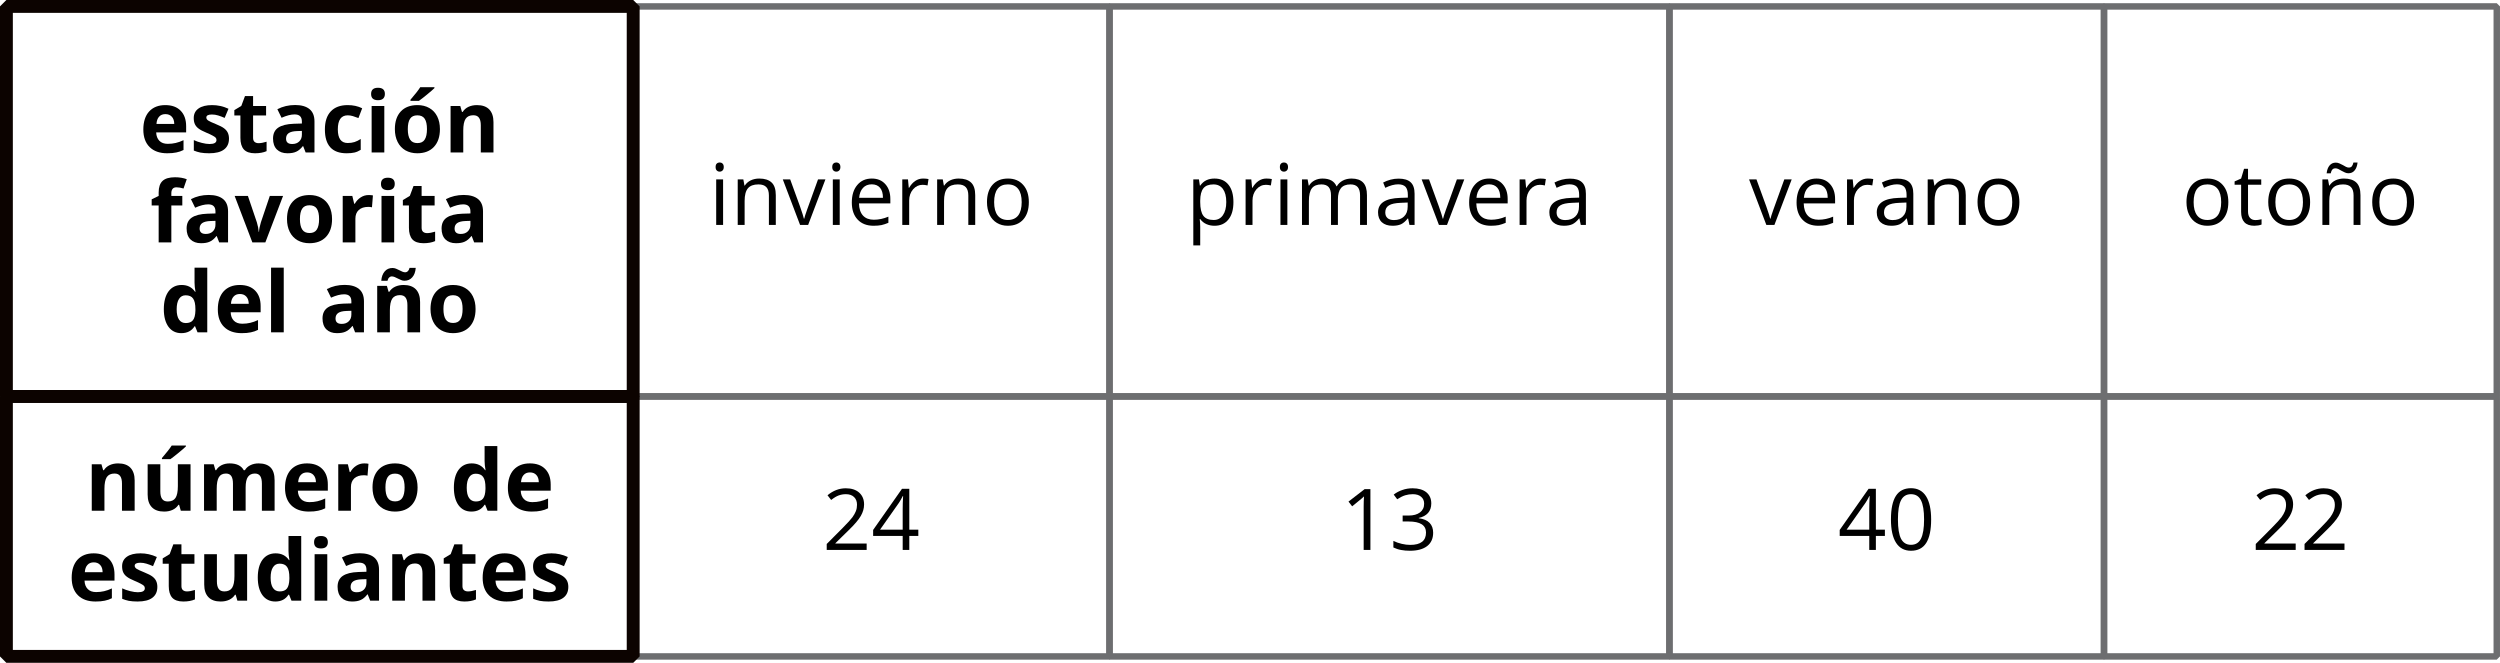
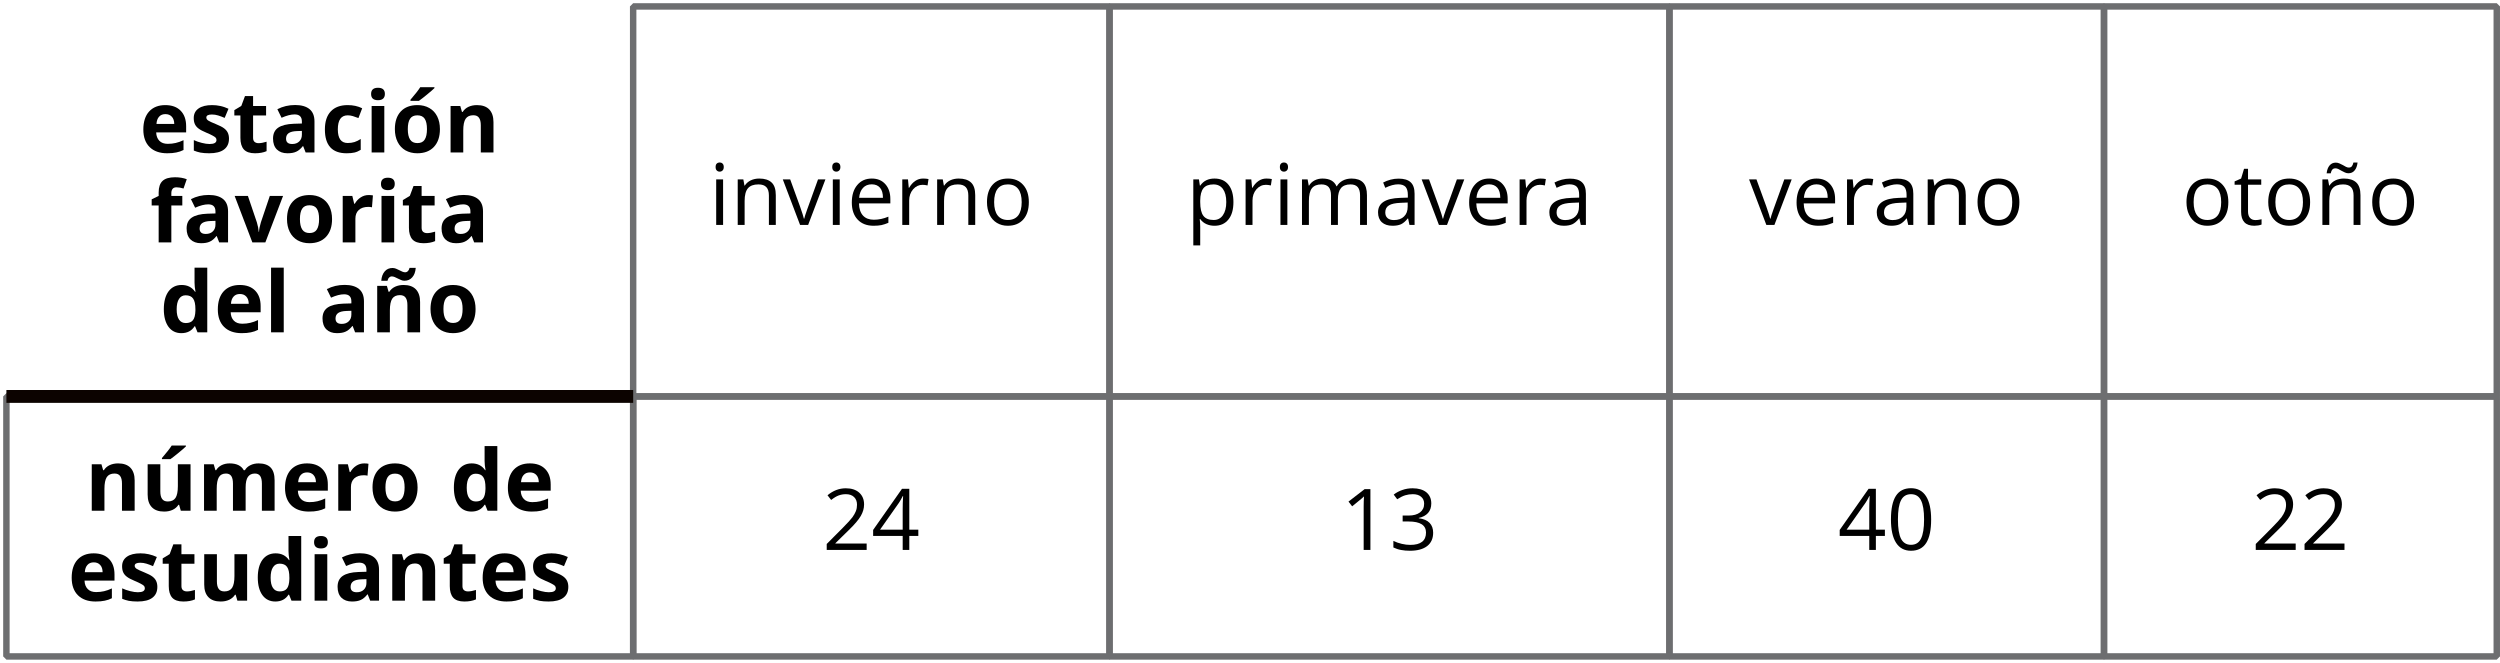
<svg xmlns="http://www.w3.org/2000/svg" xmlns:xlink="http://www.w3.org/1999/xlink" height="102.792pt" version="1.1" viewBox="-72 -72 387.701 102.792" width="387.701pt">
  <defs>
    <path d="M6.89 -4.725C6.89 -6.297 6.626 -7.496 6.098 -8.328C5.563 -9.159 4.789 -9.572 3.764 -9.572C2.714 -9.572 1.934 -9.172 1.425 -8.379S0.657 -6.368 0.657 -4.725C0.657 -3.133 0.922 -1.927 1.45 -1.109C1.979 -0.284 2.752 0.129 3.764 0.129C4.821 0.129 5.608 -0.271 6.123 -1.076C6.633 -1.882 6.89 -3.094 6.89 -4.725ZM1.74 -4.725C1.74 -6.098 1.901 -7.09 2.224 -7.709C2.546 -8.334 3.062 -8.644 3.764 -8.644C4.48 -8.644 4.995 -8.328 5.311 -7.696C5.634 -7.071 5.795 -6.078 5.795 -4.725S5.634 -2.378 5.311 -1.74C4.995 -1.109 4.48 -0.793 3.764 -0.793C3.062 -0.793 2.546 -1.109 2.224 -1.727C1.901 -2.359 1.74 -3.352 1.74 -4.725Z" id="g4-16" />
    <path d="M4.609 0V-9.424H3.706L1.212 -7.496L1.779 -6.762C2.688 -7.503 3.204 -7.922 3.313 -8.018S3.526 -8.212 3.616 -8.302C3.584 -7.806 3.564 -7.277 3.564 -6.716V0H4.609Z" id="g4-17" />
    <path d="M6.839 0V-0.993H1.992V-1.044L4.054 -3.062C4.976 -3.958 5.601 -4.692 5.936 -5.279S6.439 -6.452 6.439 -7.052C6.439 -7.819 6.188 -8.425 5.685 -8.882C5.182 -9.333 4.486 -9.559 3.603 -9.559C2.578 -9.559 1.637 -9.198 0.767 -8.476L1.334 -7.748C1.766 -8.089 2.153 -8.321 2.501 -8.45C2.855 -8.579 3.223 -8.644 3.616 -8.644C4.157 -8.644 4.583 -8.495 4.886 -8.199C5.189 -7.909 5.343 -7.509 5.343 -7.006C5.343 -6.652 5.285 -6.317 5.163 -6.007S4.86 -5.382 4.622 -5.053S3.88 -4.183 3.126 -3.416L0.645 -0.922V0H6.839Z" id="g4-18" />
    <path d="M6.484 -7.206C6.484 -7.935 6.233 -8.508 5.724 -8.934C5.215 -9.346 4.506 -9.559 3.59 -9.559C3.029 -9.559 2.501 -9.475 1.998 -9.295C1.489 -9.127 1.044 -8.882 0.657 -8.579L1.199 -7.857C1.669 -8.16 2.082 -8.367 2.449 -8.476S3.204 -8.644 3.616 -8.644C4.157 -8.644 4.589 -8.515 4.899 -8.25C5.221 -7.986 5.376 -7.625 5.376 -7.168C5.376 -6.594 5.163 -6.143 4.731 -5.814C4.299 -5.492 3.719 -5.331 2.984 -5.331H2.043V-4.409H2.971C4.77 -4.409 5.666 -3.835 5.666 -2.694C5.666 -1.418 4.854 -0.78 3.223 -0.78C2.81 -0.78 2.372 -0.831 1.908 -0.941C1.45 -1.044 1.012 -1.199 0.606 -1.399V-0.38C0.999 -0.193 1.399 -0.058 1.818 0.013C2.23 0.09 2.688 0.129 3.184 0.129C4.332 0.129 5.215 -0.116 5.84 -0.593C6.465 -1.076 6.774 -1.773 6.774 -2.669C6.774 -3.294 6.594 -3.803 6.227 -4.19S5.298 -4.815 4.544 -4.912V-4.963C5.163 -5.092 5.64 -5.35 5.982 -5.73C6.317 -6.111 6.484 -6.607 6.484 -7.206Z" id="g4-19" />
    <path d="M7.284 -2.166V-3.139H5.885V-9.475H4.75L0.277 -3.1V-2.166H4.86V0H5.885V-2.166H7.284ZM4.86 -3.139H1.347L4.293 -7.329C4.473 -7.599 4.667 -7.941 4.873 -8.354H4.925C4.879 -7.58 4.86 -6.884 4.86 -6.272V-3.139Z" id="g4-20" />
    <path d="M5.479 0H6.272V-4.821C6.272 -5.646 6.072 -6.246 5.659 -6.62C5.26 -6.994 4.634 -7.18 3.79 -7.18C3.371 -7.18 2.959 -7.129 2.54 -7.019C2.127 -6.91 1.747 -6.762 1.399 -6.575L1.727 -5.756C2.469 -6.117 3.139 -6.297 3.726 -6.297C4.248 -6.297 4.628 -6.162 4.873 -5.904C5.105 -5.634 5.227 -5.227 5.227 -4.673V-4.235L4.029 -4.196C1.747 -4.125 0.606 -3.378 0.606 -1.953C0.606 -1.289 0.806 -0.773 1.199 -0.413C1.599 -0.052 2.146 0.129 2.849 0.129C3.371 0.129 3.809 0.052 4.164 -0.103C4.512 -0.264 4.86 -0.561 5.215 -1.006H5.266L5.479 0ZM3.062 -0.754C2.643 -0.754 2.314 -0.857 2.076 -1.057C1.843 -1.257 1.727 -1.553 1.727 -1.94C1.727 -2.436 1.914 -2.797 2.295 -3.029C2.669 -3.268 3.281 -3.397 4.132 -3.429L5.202 -3.474V-2.836C5.202 -2.179 5.015 -1.669 4.628 -1.302C4.254 -0.935 3.726 -0.754 3.062 -0.754Z" id="g4-65" />
    <path d="M4.119 0.129C4.596 0.129 5.002 0.09 5.337 0.026C5.679 -0.052 6.033 -0.168 6.413 -0.329V-1.283C5.672 -0.967 4.918 -0.806 4.157 -0.806C3.436 -0.806 2.875 -1.018 2.475 -1.45C2.082 -1.882 1.869 -2.507 1.85 -3.339H6.716V-4.016C6.716 -4.97 6.459 -5.737 5.943 -6.317C5.427 -6.903 4.725 -7.193 3.842 -7.193C2.894 -7.193 2.146 -6.858 1.586 -6.188C1.018 -5.518 0.741 -4.615 0.741 -3.474C0.741 -2.346 1.044 -1.463 1.65 -0.825C2.25 -0.187 3.075 0.129 4.119 0.129ZM3.829 -6.297C4.39 -6.297 4.815 -6.117 5.118 -5.762C5.421 -5.401 5.569 -4.886 5.569 -4.209H1.876C1.934 -4.86 2.134 -5.376 2.475 -5.743C2.81 -6.111 3.262 -6.297 3.829 -6.297Z" id="g4-69" />
    <path d="M2.204 0V-7.064H1.134V0H2.204ZM1.044 -8.979C1.044 -8.74 1.102 -8.56 1.225 -8.444C1.347 -8.321 1.495 -8.263 1.676 -8.263C1.85 -8.263 1.998 -8.321 2.121 -8.444C2.243 -8.56 2.308 -8.74 2.308 -8.979S2.243 -9.398 2.121 -9.514S1.85 -9.688 1.676 -9.688C1.495 -9.688 1.347 -9.63 1.225 -9.514C1.102 -9.404 1.044 -9.224 1.044 -8.979Z" id="g4-73" />
    <path d="M10.139 0H11.209V-4.609C11.209 -5.511 11.009 -6.169 10.61 -6.575C10.216 -6.987 9.617 -7.193 8.818 -7.193C8.308 -7.193 7.851 -7.084 7.451 -6.871S6.749 -6.362 6.536 -5.994H6.484C6.143 -6.794 5.421 -7.193 4.319 -7.193C3.861 -7.193 3.455 -7.097 3.081 -6.903C2.72 -6.71 2.43 -6.439 2.23 -6.098H2.179L2.005 -7.064H1.134V0H2.204V-3.706C2.204 -4.622 2.359 -5.279 2.669 -5.685C2.984 -6.085 3.474 -6.285 4.145 -6.285C4.654 -6.285 5.034 -6.143 5.273 -5.866C5.511 -5.582 5.634 -5.157 5.634 -4.596V0H6.704V-3.945C6.704 -4.738 6.865 -5.331 7.18 -5.711S7.993 -6.285 8.657 -6.285C9.166 -6.285 9.54 -6.143 9.778 -5.866C10.017 -5.582 10.139 -5.157 10.139 -4.596V0Z" id="g4-77" />
    <path d="M5.969 0H7.039V-4.609C7.039 -5.511 6.826 -6.169 6.394 -6.575C5.962 -6.987 5.324 -7.193 4.473 -7.193C3.99 -7.193 3.545 -7.097 3.152 -6.91C2.759 -6.716 2.449 -6.446 2.23 -6.098H2.179L2.005 -7.064H1.134V0H2.204V-3.706C2.204 -4.628 2.378 -5.285 2.72 -5.685S3.603 -6.285 4.344 -6.285C4.905 -6.285 5.311 -6.143 5.576 -5.859S5.969 -5.144 5.969 -4.57V0Z" id="g4-78" />
    <path d="M7.232 -3.539C7.232 -4.66 6.942 -5.55 6.355 -6.207C5.775 -6.865 4.989 -7.193 4.003 -7.193C2.978 -7.193 2.179 -6.871 1.605 -6.227C1.031 -5.588 0.741 -4.692 0.741 -3.539C0.741 -2.797 0.877 -2.146 1.141 -1.592S1.785 -0.612 2.275 -0.316S3.326 0.129 3.958 0.129C4.983 0.129 5.782 -0.193 6.362 -0.838C6.942 -1.489 7.232 -2.385 7.232 -3.539ZM1.85 -3.539C1.85 -4.448 2.03 -5.137 2.385 -5.595S3.268 -6.285 3.971 -6.285C4.68 -6.285 5.215 -6.053 5.582 -5.582C5.943 -5.118 6.123 -4.435 6.123 -3.539C6.123 -2.63 5.943 -1.947 5.582 -1.47C5.215 -1.006 4.686 -0.767 3.983 -0.767S2.752 -1.006 2.391 -1.476S1.85 -2.636 1.85 -3.539Z" id="g4-79" />
    <path d="M4.422 0.129C5.343 0.129 6.059 -0.193 6.575 -0.838C7.097 -1.476 7.355 -2.378 7.355 -3.539C7.355 -4.692 7.103 -5.595 6.587 -6.233C6.085 -6.871 5.356 -7.193 4.422 -7.193C3.951 -7.193 3.532 -7.11 3.165 -6.936S2.482 -6.484 2.204 -6.098H2.153L2.005 -7.064H1.134V3.171H2.204V0.264C2.204 -0.103 2.179 -0.496 2.127 -0.909H2.204C2.462 -0.554 2.785 -0.297 3.158 -0.129C3.545 0.045 3.964 0.129 4.422 0.129ZM4.267 -6.285C4.892 -6.285 5.382 -6.046 5.724 -5.582C6.072 -5.105 6.246 -4.435 6.246 -3.552C6.246 -2.681 6.072 -2.005 5.724 -1.508C5.382 -1.012 4.905 -0.767 4.293 -0.767C3.564 -0.767 3.029 -0.98 2.701 -1.405C2.372 -1.837 2.204 -2.546 2.204 -3.539V-3.777C2.211 -4.647 2.378 -5.285 2.701 -5.685S3.545 -6.285 4.267 -6.285Z" id="g4-80" />
    <path d="M4.357 -7.193C3.913 -7.193 3.506 -7.071 3.139 -6.82S2.456 -6.214 2.192 -5.756H2.14L2.018 -7.064H1.134V0H2.204V-3.79C2.204 -4.48 2.411 -5.06 2.81 -5.524C3.223 -5.988 3.706 -6.22 4.28 -6.22C4.506 -6.22 4.763 -6.188 5.053 -6.123L5.202 -7.116C4.95 -7.168 4.673 -7.193 4.357 -7.193Z" id="g4-82" />
    <path d="M3.416 -0.754C3.062 -0.754 2.785 -0.87 2.585 -1.096S2.282 -1.65 2.282 -2.076V-6.233H4.332V-7.064H2.282V-8.702H1.663L1.212 -7.193L0.2 -6.749V-6.233H1.212V-2.03C1.212 -0.593 1.895 0.129 3.262 0.129C3.442 0.129 3.648 0.11 3.867 0.077C4.099 0.039 4.267 -0.006 4.383 -0.064V-0.883C4.28 -0.851 4.138 -0.825 3.964 -0.799C3.79 -0.767 3.603 -0.754 3.416 -0.754Z" id="g4-84" />
    <path d="M2.681 0H3.932L6.613 -7.064H5.466C4.589 -4.66 4.022 -3.1 3.777 -2.385C3.519 -1.663 3.371 -1.192 3.326 -0.967H3.274C3.216 -1.257 3.01 -1.895 2.669 -2.875L1.147 -7.064H0L2.681 0Z" id="g4-86" />
    <path d="M5.969 0H7.039V-4.609C7.039 -5.511 6.826 -6.169 6.394 -6.575C5.962 -6.987 5.324 -7.193 4.473 -7.193C3.99 -7.193 3.545 -7.097 3.152 -6.91C2.759 -6.716 2.449 -6.446 2.23 -6.098H2.179L2.005 -7.064H1.134V0H2.204V-3.706C2.204 -4.628 2.378 -5.285 2.72 -5.685S3.603 -6.285 4.344 -6.285C4.905 -6.285 5.311 -6.143 5.576 -5.859S5.969 -5.144 5.969 -4.57V0ZM5.169 -8.012C5.576 -8.012 5.898 -8.16 6.136 -8.457C6.381 -8.747 6.529 -9.153 6.587 -9.675H5.949C5.885 -9.411 5.801 -9.211 5.698 -9.088C5.595 -8.96 5.44 -8.895 5.227 -8.895C5.092 -8.895 4.944 -8.934 4.789 -9.011C4.634 -9.095 4.473 -9.179 4.306 -9.282C4.138 -9.372 3.964 -9.462 3.777 -9.54C3.59 -9.623 3.403 -9.662 3.204 -9.662C2.81 -9.662 2.494 -9.514 2.243 -9.217C1.998 -8.927 1.85 -8.521 1.792 -7.999H2.424C2.482 -8.263 2.565 -8.457 2.681 -8.586C2.785 -8.715 2.952 -8.779 3.165 -8.779C3.313 -8.779 3.461 -8.74 3.622 -8.663C3.777 -8.579 3.938 -8.495 4.112 -8.392C4.28 -8.302 4.454 -8.212 4.628 -8.134C4.802 -8.051 4.983 -8.012 5.169 -8.012Z" id="g4-176" />
    <path d="M5.608 0H6.981V-4.802C6.981 -5.659 6.723 -6.304 6.207 -6.723S4.95 -7.355 3.983 -7.355C2.971 -7.355 2.056 -7.135 1.225 -6.704L1.876 -5.376C2.656 -5.724 3.332 -5.898 3.906 -5.898C4.654 -5.898 5.028 -5.53 5.028 -4.802V-4.486L3.777 -4.448C2.701 -4.409 1.895 -4.209 1.354 -3.842C0.825 -3.481 0.554 -2.92 0.554 -2.153C0.554 -1.425 0.754 -0.857 1.147 -0.464C1.547 -0.071 2.095 0.129 2.785 0.129C3.345 0.129 3.803 0.052 4.151 -0.116C4.506 -0.271 4.847 -0.561 5.176 -0.98H5.227L5.608 0ZM5.028 -3.339V-2.746C5.028 -2.314 4.892 -1.966 4.615 -1.702C4.344 -1.437 3.983 -1.308 3.526 -1.308C2.888 -1.308 2.572 -1.586 2.572 -2.14C2.572 -2.527 2.714 -2.817 2.991 -3.004S3.693 -3.294 4.267 -3.313L5.028 -3.339Z" id="g11-65" />
    <path d="M3.958 0.129C4.454 0.129 4.86 0.09 5.182 0.013C5.511 -0.064 5.833 -0.206 6.149 -0.406V-2.088C5.827 -1.876 5.505 -1.715 5.182 -1.611C4.86 -1.515 4.512 -1.463 4.132 -1.463C3.107 -1.463 2.598 -2.166 2.598 -3.577C2.598 -5.028 3.107 -5.756 4.132 -5.756C4.396 -5.756 4.667 -5.717 4.931 -5.634C5.195 -5.556 5.485 -5.453 5.795 -5.331L6.375 -6.852C5.711 -7.18 4.963 -7.342 4.132 -7.342C2.991 -7.342 2.121 -7.019 1.508 -6.368C0.896 -5.724 0.593 -4.789 0.593 -3.564C0.593 -1.102 1.715 0.129 3.958 0.129Z" id="g11-67" />
    <path d="M3.313 0.129C4.228 0.129 4.912 -0.226 5.356 -0.935H5.44L5.82 0H7.329V-10.03H5.356V-7.722C5.356 -7.303 5.408 -6.82 5.505 -6.285H5.44C4.963 -6.987 4.273 -7.342 3.365 -7.342C2.501 -7.342 1.824 -7.013 1.328 -6.355C0.838 -5.692 0.593 -4.77 0.593 -3.59C0.593 -2.424 0.838 -1.515 1.315 -0.857C1.798 -0.2 2.469 0.129 3.313 0.129ZM4.003 -1.437C3.545 -1.437 3.197 -1.611 2.952 -1.972C2.707 -2.32 2.585 -2.855 2.585 -3.564S2.707 -4.815 2.952 -5.182C3.191 -5.556 3.532 -5.743 3.971 -5.743C4.506 -5.743 4.899 -5.576 5.131 -5.24C5.376 -4.905 5.492 -4.351 5.492 -3.577V-3.365C5.472 -2.662 5.343 -2.166 5.105 -1.876C4.873 -1.586 4.506 -1.437 4.003 -1.437Z" id="g11-68" />
    <path d="M4.016 -5.943C4.435 -5.943 4.763 -5.814 5.008 -5.543C5.253 -5.285 5.382 -4.905 5.389 -4.422H2.63C2.662 -4.905 2.797 -5.285 3.036 -5.543C3.274 -5.814 3.597 -5.943 4.016 -5.943ZM4.293 0.129C4.854 0.129 5.331 0.09 5.724 0C6.117 -0.077 6.484 -0.206 6.826 -0.38V-1.901C6.407 -1.702 6.001 -1.56 5.614 -1.47S4.815 -1.334 4.383 -1.334C3.822 -1.334 3.39 -1.489 3.081 -1.805S2.604 -2.552 2.585 -3.113H7.232V-4.067C7.232 -5.092 6.948 -5.891 6.381 -6.471S5.021 -7.342 4.003 -7.342C2.939 -7.342 2.101 -7.013 1.495 -6.355C0.896 -5.692 0.593 -4.757 0.593 -3.552C0.593 -2.378 0.922 -1.47 1.573 -0.831S3.133 0.129 4.293 0.129Z" id="g11-69" />
    <path d="M5.015 -5.73V-7.206H3.313V-7.657C3.313 -7.915 3.378 -8.128 3.5 -8.289C3.622 -8.457 3.829 -8.541 4.106 -8.541C4.441 -8.541 4.808 -8.476 5.202 -8.354L5.704 -9.797C5.176 -9.997 4.57 -10.1 3.893 -10.1C3.004 -10.1 2.359 -9.913 1.953 -9.533S1.347 -8.553 1.347 -7.735V-7.206L0.264 -6.678V-5.73H1.347V0H3.313V-5.73H5.015Z" id="g11-70" />
    <path d="M0.948 -9.069C0.948 -8.425 1.302 -8.102 2.018 -8.102C2.372 -8.102 2.643 -8.186 2.823 -8.354C2.997 -8.528 3.087 -8.766 3.087 -9.069C3.087 -9.707 2.733 -10.03 2.018 -10.03S0.948 -9.707 0.948 -9.069ZM2.997 0V-7.206H1.031V0H2.997Z" id="g11-73" />
    <path d="M2.997 0V-10.03H1.031V0H2.997Z" id="g11-76" />
    <path d="M7.483 0V-3.616C7.483 -4.364 7.606 -4.912 7.838 -5.253C8.083 -5.595 8.437 -5.769 8.921 -5.769C9.295 -5.769 9.565 -5.64 9.746 -5.376C9.913 -5.118 10.004 -4.731 10.004 -4.209V0H11.976V-4.699C11.976 -5.621 11.77 -6.291 11.344 -6.716C10.932 -7.129 10.313 -7.342 9.495 -7.342C9.024 -7.342 8.599 -7.251 8.225 -7.064C7.844 -6.878 7.561 -6.62 7.367 -6.285H7.193C6.813 -6.987 6.078 -7.342 5.002 -7.342C4.531 -7.342 4.112 -7.245 3.745 -7.064C3.378 -6.871 3.1 -6.613 2.907 -6.285H2.797L2.533 -7.206H1.031V0H2.997V-3.39C2.997 -4.235 3.113 -4.847 3.339 -5.215S3.932 -5.769 4.435 -5.769C4.808 -5.769 5.079 -5.64 5.26 -5.376C5.427 -5.118 5.518 -4.731 5.518 -4.209V0H7.483Z" id="g11-77" />
    <path d="M7.683 0V-4.699C7.683 -5.556 7.464 -6.207 7.032 -6.665C6.6 -7.116 5.962 -7.342 5.124 -7.342C4.634 -7.342 4.196 -7.251 3.816 -7.077C3.429 -6.897 3.126 -6.633 2.907 -6.285H2.797L2.533 -7.206H1.031V0H2.997V-3.39C2.997 -4.241 3.12 -4.847 3.365 -5.221C3.61 -5.582 4.009 -5.769 4.557 -5.769C4.963 -5.769 5.253 -5.64 5.44 -5.376C5.627 -5.118 5.717 -4.731 5.717 -4.209V0H7.683Z" id="g11-78" />
    <path d="M2.598 -3.616C2.598 -4.332 2.714 -4.873 2.946 -5.221C3.178 -5.582 3.558 -5.756 4.08 -5.756C4.609 -5.756 4.989 -5.576 5.221 -5.221S5.569 -4.332 5.569 -3.616S5.453 -2.359 5.221 -1.998C4.995 -1.631 4.615 -1.45 4.093 -1.45C3.564 -1.45 3.184 -1.631 2.952 -1.998C2.714 -2.366 2.598 -2.901 2.598 -3.616ZM7.58 -3.616C7.58 -4.37 7.438 -5.034 7.155 -5.595S6.465 -6.587 5.936 -6.89S4.796 -7.342 4.106 -7.342C2.991 -7.342 2.127 -7.013 1.515 -6.362S0.593 -4.796 0.593 -3.616C0.593 -2.862 0.735 -2.198 1.018 -1.631S1.708 -0.632 2.237 -0.322C2.765 -0.026 3.378 0.129 4.067 0.129C5.169 0.129 6.033 -0.2 6.652 -0.864S7.58 -2.443 7.58 -3.616Z" id="g11-79" />
    <path d="M5.053 -7.342C4.609 -7.342 4.19 -7.219 3.816 -6.974C3.429 -6.723 3.133 -6.401 2.907 -5.994H2.81L2.52 -7.206H1.031V0H2.997V-3.668C2.997 -4.248 3.171 -4.699 3.519 -5.021C3.874 -5.343 4.364 -5.505 4.989 -5.505C5.215 -5.505 5.408 -5.485 5.569 -5.44L5.717 -7.284C5.543 -7.322 5.318 -7.342 5.053 -7.342Z" id="g11-82" />
    <path d="M6.059 -2.14C6.059 -2.494 5.994 -2.804 5.872 -3.062S5.556 -3.545 5.292 -3.745S4.615 -4.157 4.054 -4.383C3.423 -4.634 3.017 -4.828 2.823 -4.957C2.643 -5.086 2.546 -5.24 2.546 -5.414C2.546 -5.73 2.836 -5.885 3.416 -5.885C3.745 -5.885 4.061 -5.833 4.377 -5.737S5.028 -5.511 5.389 -5.356L5.982 -6.774C5.163 -7.155 4.319 -7.342 3.448 -7.342C2.54 -7.342 1.831 -7.168 1.341 -6.82C0.838 -6.465 0.593 -5.969 0.593 -5.331C0.593 -4.957 0.651 -4.641 0.773 -4.383C0.89 -4.132 1.076 -3.906 1.341 -3.706C1.599 -3.506 2.005 -3.294 2.559 -3.062C2.946 -2.901 3.255 -2.759 3.487 -2.63C3.719 -2.514 3.88 -2.398 3.977 -2.308C4.074 -2.204 4.119 -2.082 4.119 -1.927C4.119 -1.515 3.764 -1.308 3.049 -1.308C2.701 -1.308 2.295 -1.366 1.843 -1.483C1.379 -1.599 0.973 -1.74 0.606 -1.914V-0.29C0.928 -0.155 1.276 -0.052 1.644 0.026C2.011 0.09 2.462 0.129 2.984 0.129C4.009 0.129 4.776 -0.064 5.285 -0.451C5.801 -0.838 6.059 -1.399 6.059 -2.14Z" id="g11-83" />
    <path d="M4.067 -1.437C3.809 -1.437 3.603 -1.502 3.442 -1.637C3.287 -1.773 3.21 -1.979 3.21 -2.256V-5.73H5.227V-7.206H3.21V-8.74H1.953L1.386 -7.219L0.303 -6.562V-5.73H1.244V-2.256C1.244 -1.463 1.425 -0.864 1.779 -0.464C2.14 -0.071 2.714 0.129 3.5 0.129C4.215 0.129 4.815 0.019 5.305 -0.2V-1.663C4.821 -1.515 4.409 -1.437 4.067 -1.437Z" id="g11-84" />
    <path d="M6.136 0H7.645V-7.206H5.679V-3.816C5.679 -2.965 5.556 -2.359 5.311 -1.985C5.066 -1.624 4.667 -1.437 4.119 -1.437C3.713 -1.437 3.423 -1.566 3.236 -1.831C3.049 -2.088 2.959 -2.475 2.959 -2.997V-7.206H0.993V-2.507C0.993 -1.657 1.205 -1.006 1.637 -0.554C2.069 -0.097 2.707 0.129 3.552 0.129C4.048 0.129 4.486 0.039 4.873 -0.142C5.26 -0.329 5.556 -0.587 5.769 -0.922H5.872L6.136 0Z" id="g11-85" />
    <path d="M2.746 0H4.763L7.509 -7.206H5.453L4.067 -3.1C3.893 -2.527 3.797 -2.037 3.777 -1.624H3.739C3.7 -2.088 3.603 -2.578 3.448 -3.1L2.056 -7.206H0L2.746 0Z" id="g11-86" />
    <path d="M7.683 0V-4.699C7.683 -5.556 7.464 -6.207 7.032 -6.665C6.6 -7.116 5.962 -7.342 5.124 -7.342C4.634 -7.342 4.196 -7.251 3.816 -7.077C3.429 -6.897 3.126 -6.633 2.907 -6.285H2.797L2.533 -7.206H1.031V0H2.997V-3.39C2.997 -4.241 3.12 -4.847 3.365 -5.221C3.61 -5.582 4.009 -5.769 4.557 -5.769C4.963 -5.769 5.253 -5.64 5.44 -5.376C5.627 -5.118 5.717 -4.731 5.717 -4.209V0H7.683ZM3.274 -8.676C3.429 -8.676 3.584 -8.637 3.745 -8.573C3.906 -8.495 4.067 -8.418 4.235 -8.341C4.396 -8.25 4.564 -8.173 4.738 -8.109C4.905 -8.031 5.079 -7.999 5.253 -7.999C5.75 -7.999 6.156 -8.173 6.465 -8.528C6.781 -8.882 6.961 -9.366 7.006 -9.991H6.046C5.988 -9.759 5.898 -9.585 5.782 -9.475C5.653 -9.366 5.53 -9.308 5.395 -9.308C5.24 -9.308 5.086 -9.34 4.925 -9.411S4.602 -9.553 4.441 -9.643C4.273 -9.72 4.106 -9.797 3.938 -9.875C3.764 -9.939 3.59 -9.978 3.416 -9.978C2.907 -9.978 2.501 -9.804 2.198 -9.449C1.889 -9.095 1.708 -8.611 1.663 -7.986H2.623C2.681 -8.218 2.765 -8.392 2.894 -8.508C3.01 -8.618 3.139 -8.676 3.274 -8.676Z" id="g11-176" />
    <path d="M2.598 -3.616C2.598 -4.332 2.714 -4.873 2.946 -5.221C3.178 -5.582 3.558 -5.756 4.08 -5.756C4.609 -5.756 4.989 -5.576 5.221 -5.221S5.569 -4.332 5.569 -3.616S5.453 -2.359 5.221 -1.998C4.995 -1.631 4.615 -1.45 4.093 -1.45C3.564 -1.45 3.184 -1.631 2.952 -1.998C2.714 -2.366 2.598 -2.901 2.598 -3.616ZM7.58 -3.616C7.58 -4.37 7.438 -5.034 7.155 -5.595S6.465 -6.587 5.936 -6.89S4.796 -7.342 4.106 -7.342C2.991 -7.342 2.127 -7.013 1.515 -6.362S0.593 -4.796 0.593 -3.616C0.593 -2.862 0.735 -2.198 1.018 -1.631S1.708 -0.632 2.237 -0.322C2.765 -0.026 3.378 0.129 4.067 0.129C5.169 0.129 6.033 -0.2 6.652 -0.864S7.58 -2.443 7.58 -3.616ZM3.01 -7.999H4.319C4.622 -8.212 5.047 -8.541 5.588 -8.985C6.123 -9.424 6.504 -9.752 6.729 -9.978V-10.113H4.525C4.254 -9.681 3.751 -9.03 3.01 -8.173V-7.999Z" id="g11-178" />
    <path d="M6.136 0H7.645V-7.206H5.679V-3.816C5.679 -2.965 5.556 -2.359 5.311 -1.985C5.066 -1.624 4.667 -1.437 4.119 -1.437C3.713 -1.437 3.423 -1.566 3.236 -1.831C3.049 -2.088 2.959 -2.475 2.959 -2.997V-7.206H0.993V-2.507C0.993 -1.657 1.205 -1.006 1.637 -0.554C2.069 -0.097 2.707 0.129 3.552 0.129C4.048 0.129 4.486 0.039 4.873 -0.142C5.26 -0.329 5.556 -0.587 5.769 -0.922H5.872L6.136 0ZM3.21 -7.999H4.518C4.821 -8.212 5.247 -8.541 5.788 -8.985C6.323 -9.424 6.704 -9.752 6.929 -9.978V-10.113H4.725C4.454 -9.681 3.951 -9.03 3.21 -8.173V-7.999Z" id="g11-185" />
    <use id="g6-65" xlink:href="#g4-65" />
    <use id="g6-69" xlink:href="#g4-69" />
    <use id="g6-73" xlink:href="#g4-73" />
    <use id="g6-77" xlink:href="#g4-77" />
    <use id="g6-78" xlink:href="#g4-78" />
    <use id="g6-79" xlink:href="#g4-79" />
    <use id="g6-80" xlink:href="#g4-80" />
    <use id="g6-82" xlink:href="#g4-82" />
    <use id="g6-84" xlink:href="#g4-84" />
    <use id="g6-86" xlink:href="#g4-86" />
    <use id="g6-176" xlink:href="#g4-176" />
  </defs>
  <g id="page1">
-     <path d="M-71.008 -10.524H26.195V-71.004H-71.008Z" fill="none" stroke="#6d6e70" stroke-linejoin="bevel" stroke-miterlimit="10.037" stroke-width="1" />
    <g transform="matrix(1 0 0 1 -242.204 22.645)">
      <use x="191.839" xlink:href="#g11-69" y="-71.004" />
      <use x="199.656" xlink:href="#g11-83" y="-71.004" />
      <use x="206.242" xlink:href="#g11-84" y="-71.004" />
      <use x="211.992" xlink:href="#g11-65" y="-71.004" />
      <use x="219.996" xlink:href="#g11-67" y="-71.004" />
      <use x="226.806" xlink:href="#g11-73" y="-71.004" />
      <use x="230.848" xlink:href="#g11-178" y="-71.004" />
      <use x="239.049" xlink:href="#g11-78" y="-71.004" />
      <use x="193.462" xlink:href="#g11-70" y="-57.056" />
      <use x="198.59" xlink:href="#g11-65" y="-57.056" />
      <use x="206.593" xlink:href="#g11-86" y="-57.056" />
      <use x="214.119" xlink:href="#g11-79" y="-57.056" />
      <use x="222.321" xlink:href="#g11-82" y="-57.056" />
      <use x="228.337" xlink:href="#g11-73" y="-57.056" />
      <use x="232.378" xlink:href="#g11-84" y="-57.056" />
      <use x="238.129" xlink:href="#g11-65" y="-57.056" />
      <use x="195.017" xlink:href="#g11-68" y="-43.108" />
      <use x="203.391" xlink:href="#g11-69" y="-43.108" />
      <use x="211.209" xlink:href="#g11-76" y="-43.108" />
      <use x="219.666" xlink:href="#g11-65" y="-43.108" />
      <use x="227.669" xlink:href="#g11-176" y="-43.108" />
      <use x="236.375" xlink:href="#g11-79" y="-43.108" />
    </g>
    <path d="M26.191 -10.524H100.066V-71.004H26.191Z" fill="none" stroke="#6d6e70" stroke-linejoin="bevel" stroke-miterlimit="10.037" stroke-width="1" />
    <g transform="matrix(1 0 0 1 -219.524 33.886)">
      <use x="257.457" xlink:href="#g6-73" y="-71.004" />
      <use x="260.796" xlink:href="#g6-78" y="-71.004" />
      <use x="268.919" xlink:href="#g6-86" y="-71.004" />
      <use x="275.544" xlink:href="#g6-73" y="-71.004" />
      <use x="278.883" xlink:href="#g6-69" y="-71.004" />
      <use x="286.316" xlink:href="#g6-82" y="-71.004" />
      <use x="291.722" xlink:href="#g6-78" y="-71.004" />
      <use x="299.845" xlink:href="#g6-79" y="-71.004" />
    </g>
    <path d="M100.062 -10.524H186.898V-71.004H100.062Z" fill="none" stroke="#6d6e70" stroke-linejoin="bevel" stroke-miterlimit="10.037" stroke-width="1" />
    <g transform="matrix(1 0 0 1 -226.004 33.886)">
      <use x="337.929" xlink:href="#g6-80" y="-71.004" />
      <use x="346.038" xlink:href="#g6-82" y="-71.004" />
      <use x="351.444" xlink:href="#g6-73" y="-71.004" />
      <use x="354.783" xlink:href="#g6-77" y="-71.004" />
      <use x="367.106" xlink:href="#g6-65" y="-71.004" />
      <use x="374.473" xlink:href="#g6-86" y="-71.004" />
      <use x="381.098" xlink:href="#g6-69" y="-71.004" />
      <use x="388.531" xlink:href="#g6-82" y="-71.004" />
      <use x="393.673" xlink:href="#g6-65" y="-71.004" />
    </g>
    <path d="M186.894 -10.524H254.289V-71.004H186.894Z" fill="none" stroke="#6d6e70" stroke-linejoin="bevel" stroke-miterlimit="10.037" stroke-width="1" />
    <g transform="matrix(1 0 0 1 -216.284 33.886)">
      <use x="415.529" xlink:href="#g6-86" y="-71.004" />
      <use x="422.155" xlink:href="#g6-69" y="-71.004" />
      <use x="429.588" xlink:href="#g6-82" y="-71.004" />
      <use x="434.729" xlink:href="#g6-65" y="-71.004" />
      <use x="442.096" xlink:href="#g6-78" y="-71.004" />
      <use x="450.219" xlink:href="#g6-79" y="-71.004" />
    </g>
    <path d="M254.289 -10.524H315.199V-71.004H254.289Z" fill="none" stroke="#6d6e70" stroke-linejoin="bevel" stroke-miterlimit="10.037" stroke-width="1" />
    <g transform="matrix(1 0 0 1 -213.044 33.886)">
      <use x="479.383" xlink:href="#g6-79" y="-71.004" />
      <use x="487.386" xlink:href="#g6-84" y="-71.004" />
      <use x="492.064" xlink:href="#g6-79" y="-71.004" />
      <use x="500.067" xlink:href="#g6-176" y="-71.004" />
      <use x="508.189" xlink:href="#g6-79" y="-71.004" />
    </g>
    <path d="M-71.008 29.797H26.195V-10.524H-71.008Z" fill="none" stroke="#6d6e70" stroke-linejoin="bevel" stroke-miterlimit="10.037" stroke-width="1" />
    <g transform="matrix(1 0 0 1 -242.204 27.81)">
      <use x="183.403" xlink:href="#g11-78" y="-20.604" />
      <use x="192.108" xlink:href="#g11-185" y="-20.604" />
      <use x="200.814" xlink:href="#g11-77" y="-20.604" />
      <use x="213.812" xlink:href="#g11-69" y="-20.604" />
      <use x="221.63" xlink:href="#g11-82" y="-20.604" />
      <use x="227.381" xlink:href="#g11-79" y="-20.604" />
      <use x="239.999" xlink:href="#g11-68" y="-20.604" />
      <use x="248.373" xlink:href="#g11-69" y="-20.604" />
      <use x="180.728" xlink:href="#g11-69" y="-6.656" />
      <use x="188.546" xlink:href="#g11-83" y="-6.656" />
      <use x="195.131" xlink:href="#g11-84" y="-6.656" />
      <use x="200.882" xlink:href="#g11-85" y="-6.656" />
      <use x="209.588" xlink:href="#g11-68" y="-6.656" />
      <use x="217.962" xlink:href="#g11-73" y="-6.656" />
      <use x="222.003" xlink:href="#g11-65" y="-6.656" />
      <use x="230.006" xlink:href="#g11-78" y="-6.656" />
      <use x="238.712" xlink:href="#g11-84" y="-6.656" />
      <use x="244.462" xlink:href="#g11-69" y="-6.656" />
      <use x="252.28" xlink:href="#g11-83" y="-6.656" />
    </g>
    <path d="M26.191 29.797H100.066V-10.524H26.191Z" fill="none" stroke="#6d6e70" stroke-linejoin="bevel" stroke-miterlimit="10.037" stroke-width="1" />
    <g transform="matrix(1 0 0 1 -219.524 33.886)">
      <use x="275.087" xlink:href="#g4-18" y="-20.604" />
      <use x="282.653" xlink:href="#g4-20" y="-20.604" />
    </g>
    <path d="M100.062 29.797H186.898V-10.524H100.062Z" fill="none" stroke="#6d6e70" stroke-linejoin="bevel" stroke-miterlimit="10.037" stroke-width="1" />
    <g transform="matrix(1 0 0 1 -226.004 33.886)">
      <use x="361.918" xlink:href="#g4-17" y="-20.604" />
      <use x="369.484" xlink:href="#g4-19" y="-20.604" />
    </g>
    <path d="M186.894 29.797H254.289V-10.524H186.894Z" fill="none" stroke="#6d6e70" stroke-linejoin="bevel" stroke-miterlimit="10.037" stroke-width="1" />
    <g transform="matrix(1 0 0 1 -216.284 33.886)">
      <use x="429.31" xlink:href="#g4-20" y="-20.604" />
      <use x="436.876" xlink:href="#g4-16" y="-20.604" />
    </g>
    <path d="M254.289 29.797H315.199V-10.524H254.289Z" fill="none" stroke="#6d6e70" stroke-linejoin="bevel" stroke-miterlimit="10.037" stroke-width="1" />
    <g transform="matrix(1 0 0 1 -213.044 33.886)">
      <use x="490.222" xlink:href="#g4-18" y="-20.604" />
      <use x="497.788" xlink:href="#g4-18" y="-20.604" />
    </g>
-     <path d="M-71.008 -71.004V-10.523H26.195V-71.004Z" fill="none" stroke="#0c0300" stroke-linejoin="bevel" stroke-miterlimit="10.037" stroke-width="2" />
-     <path d="M-71.008 -10.523V29.797H26.195V-10.523Z" fill="none" stroke="#0c0300" stroke-linejoin="bevel" stroke-miterlimit="10.037" stroke-width="2" />
+     <path d="M-71.008 -10.523H26.195V-10.523Z" fill="none" stroke="#0c0300" stroke-linejoin="bevel" stroke-miterlimit="10.037" stroke-width="2" />
  </g>
</svg>